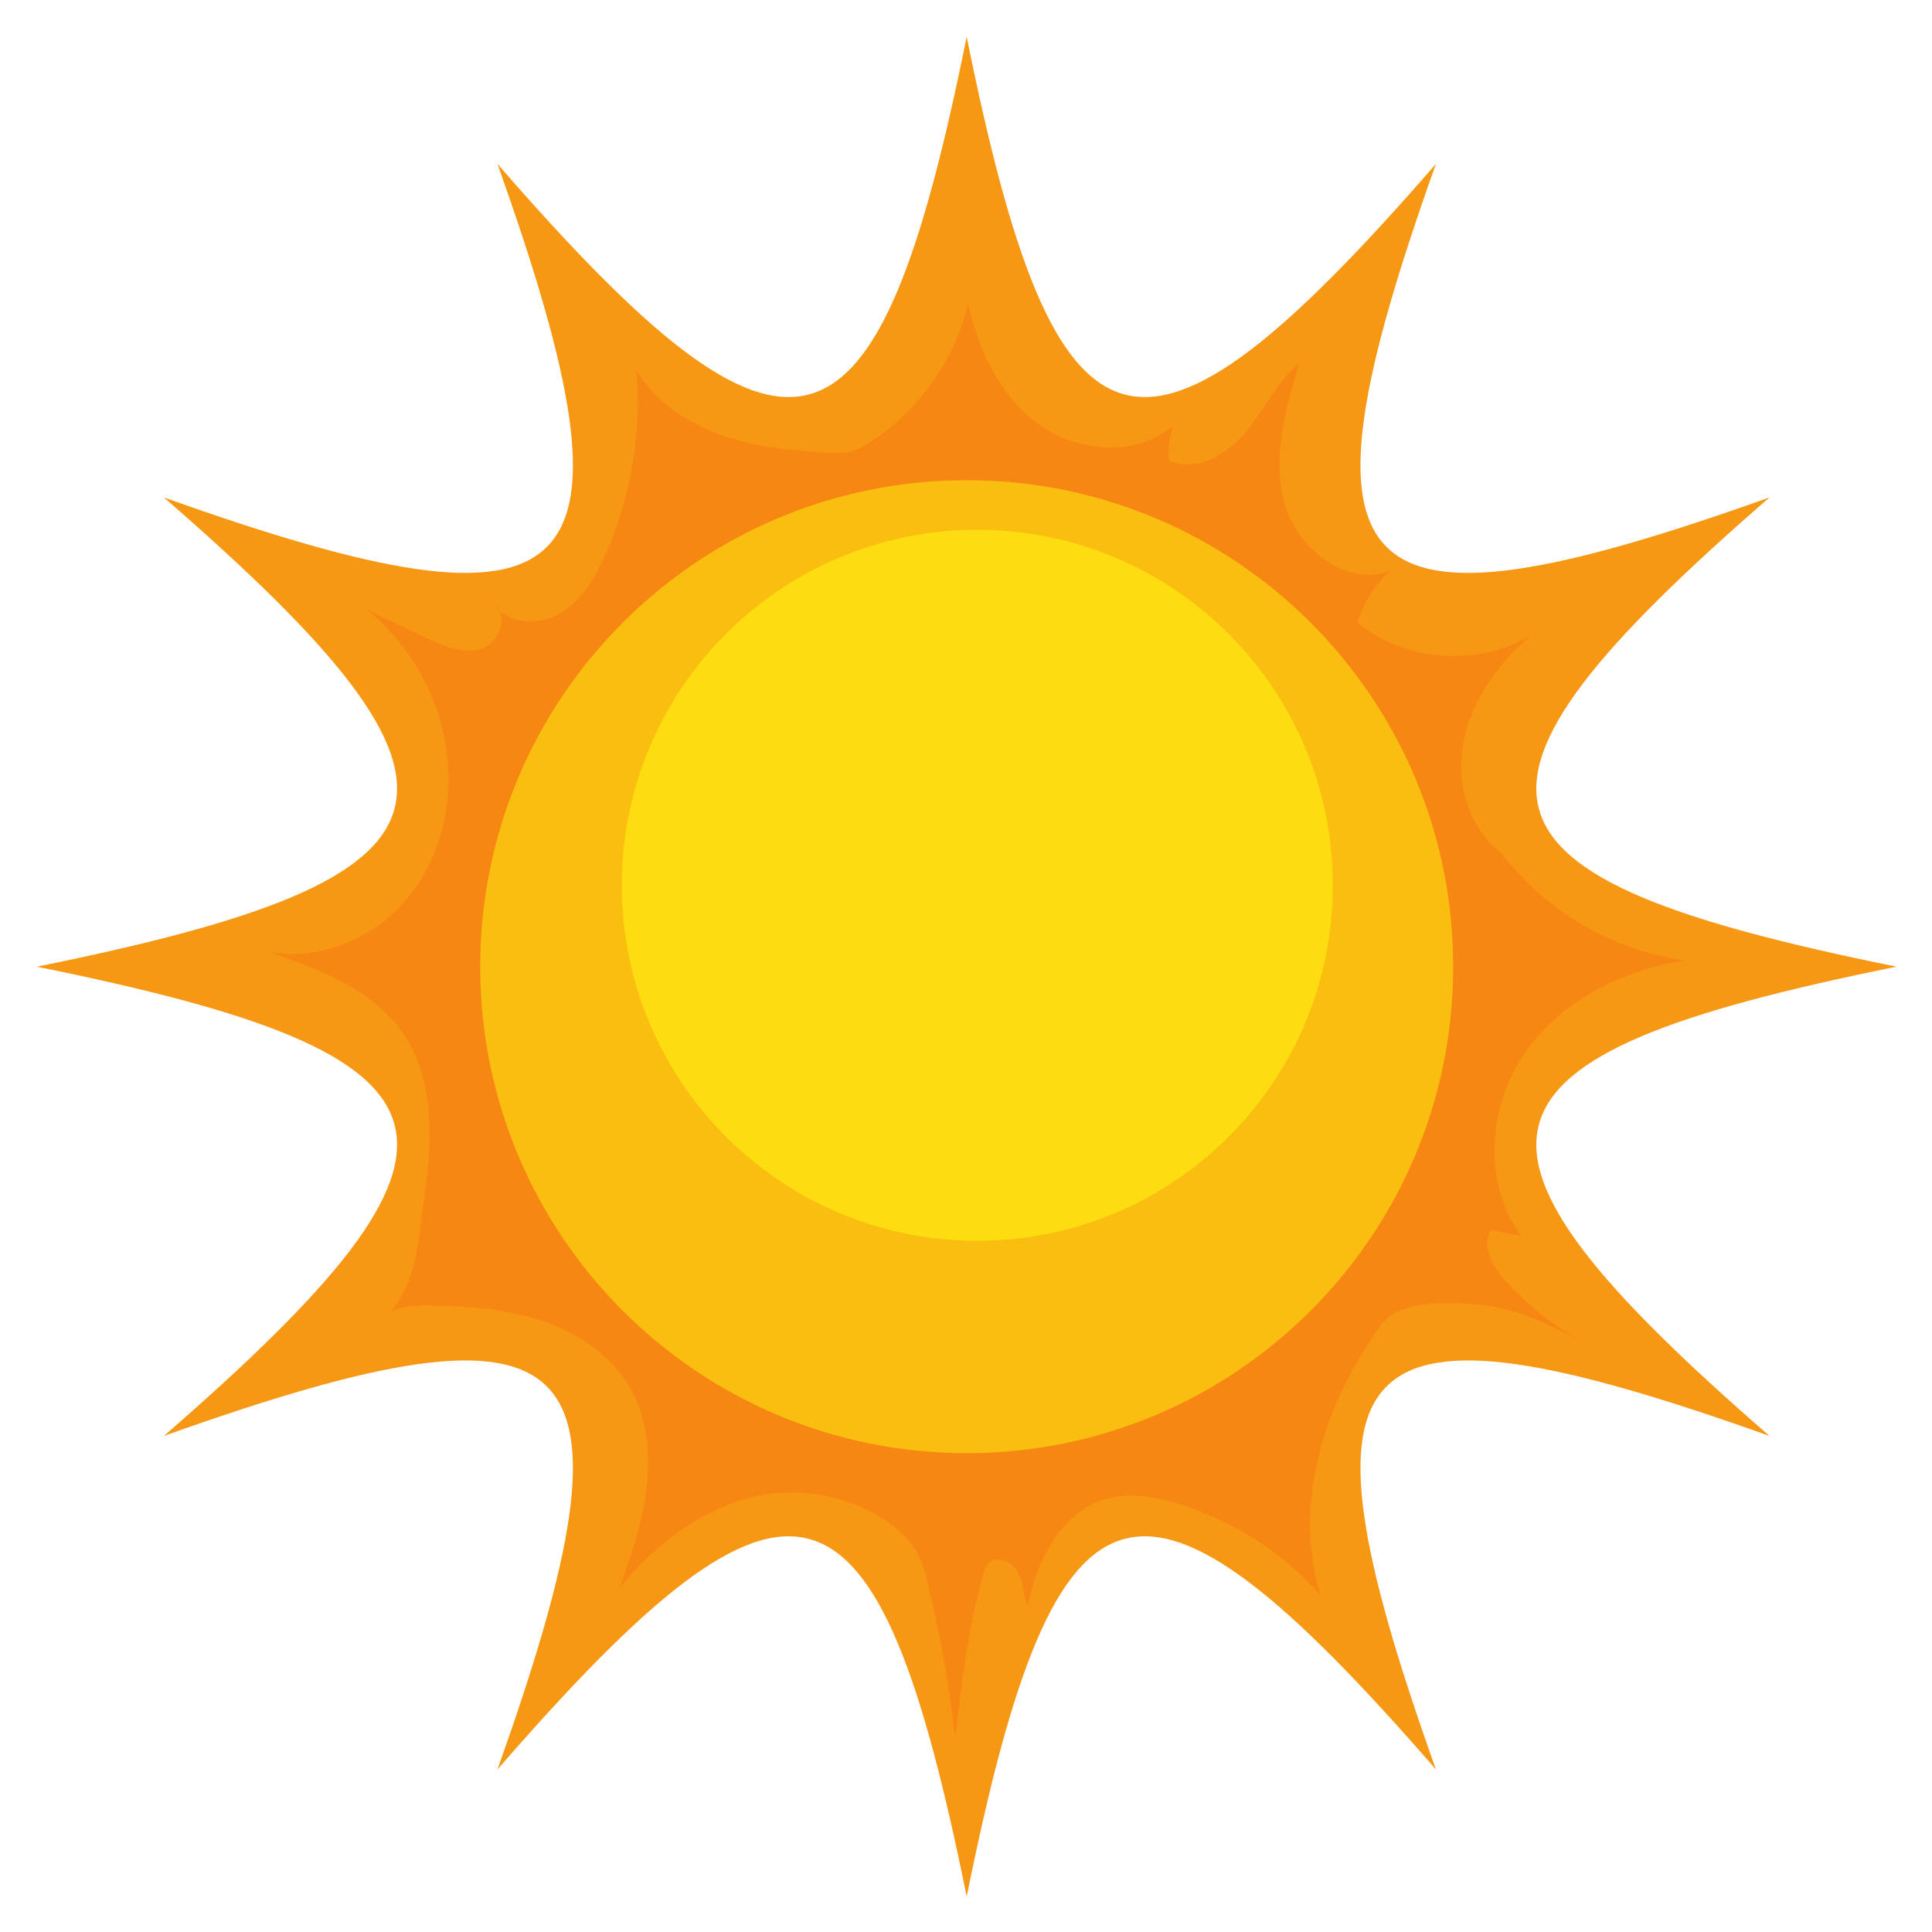
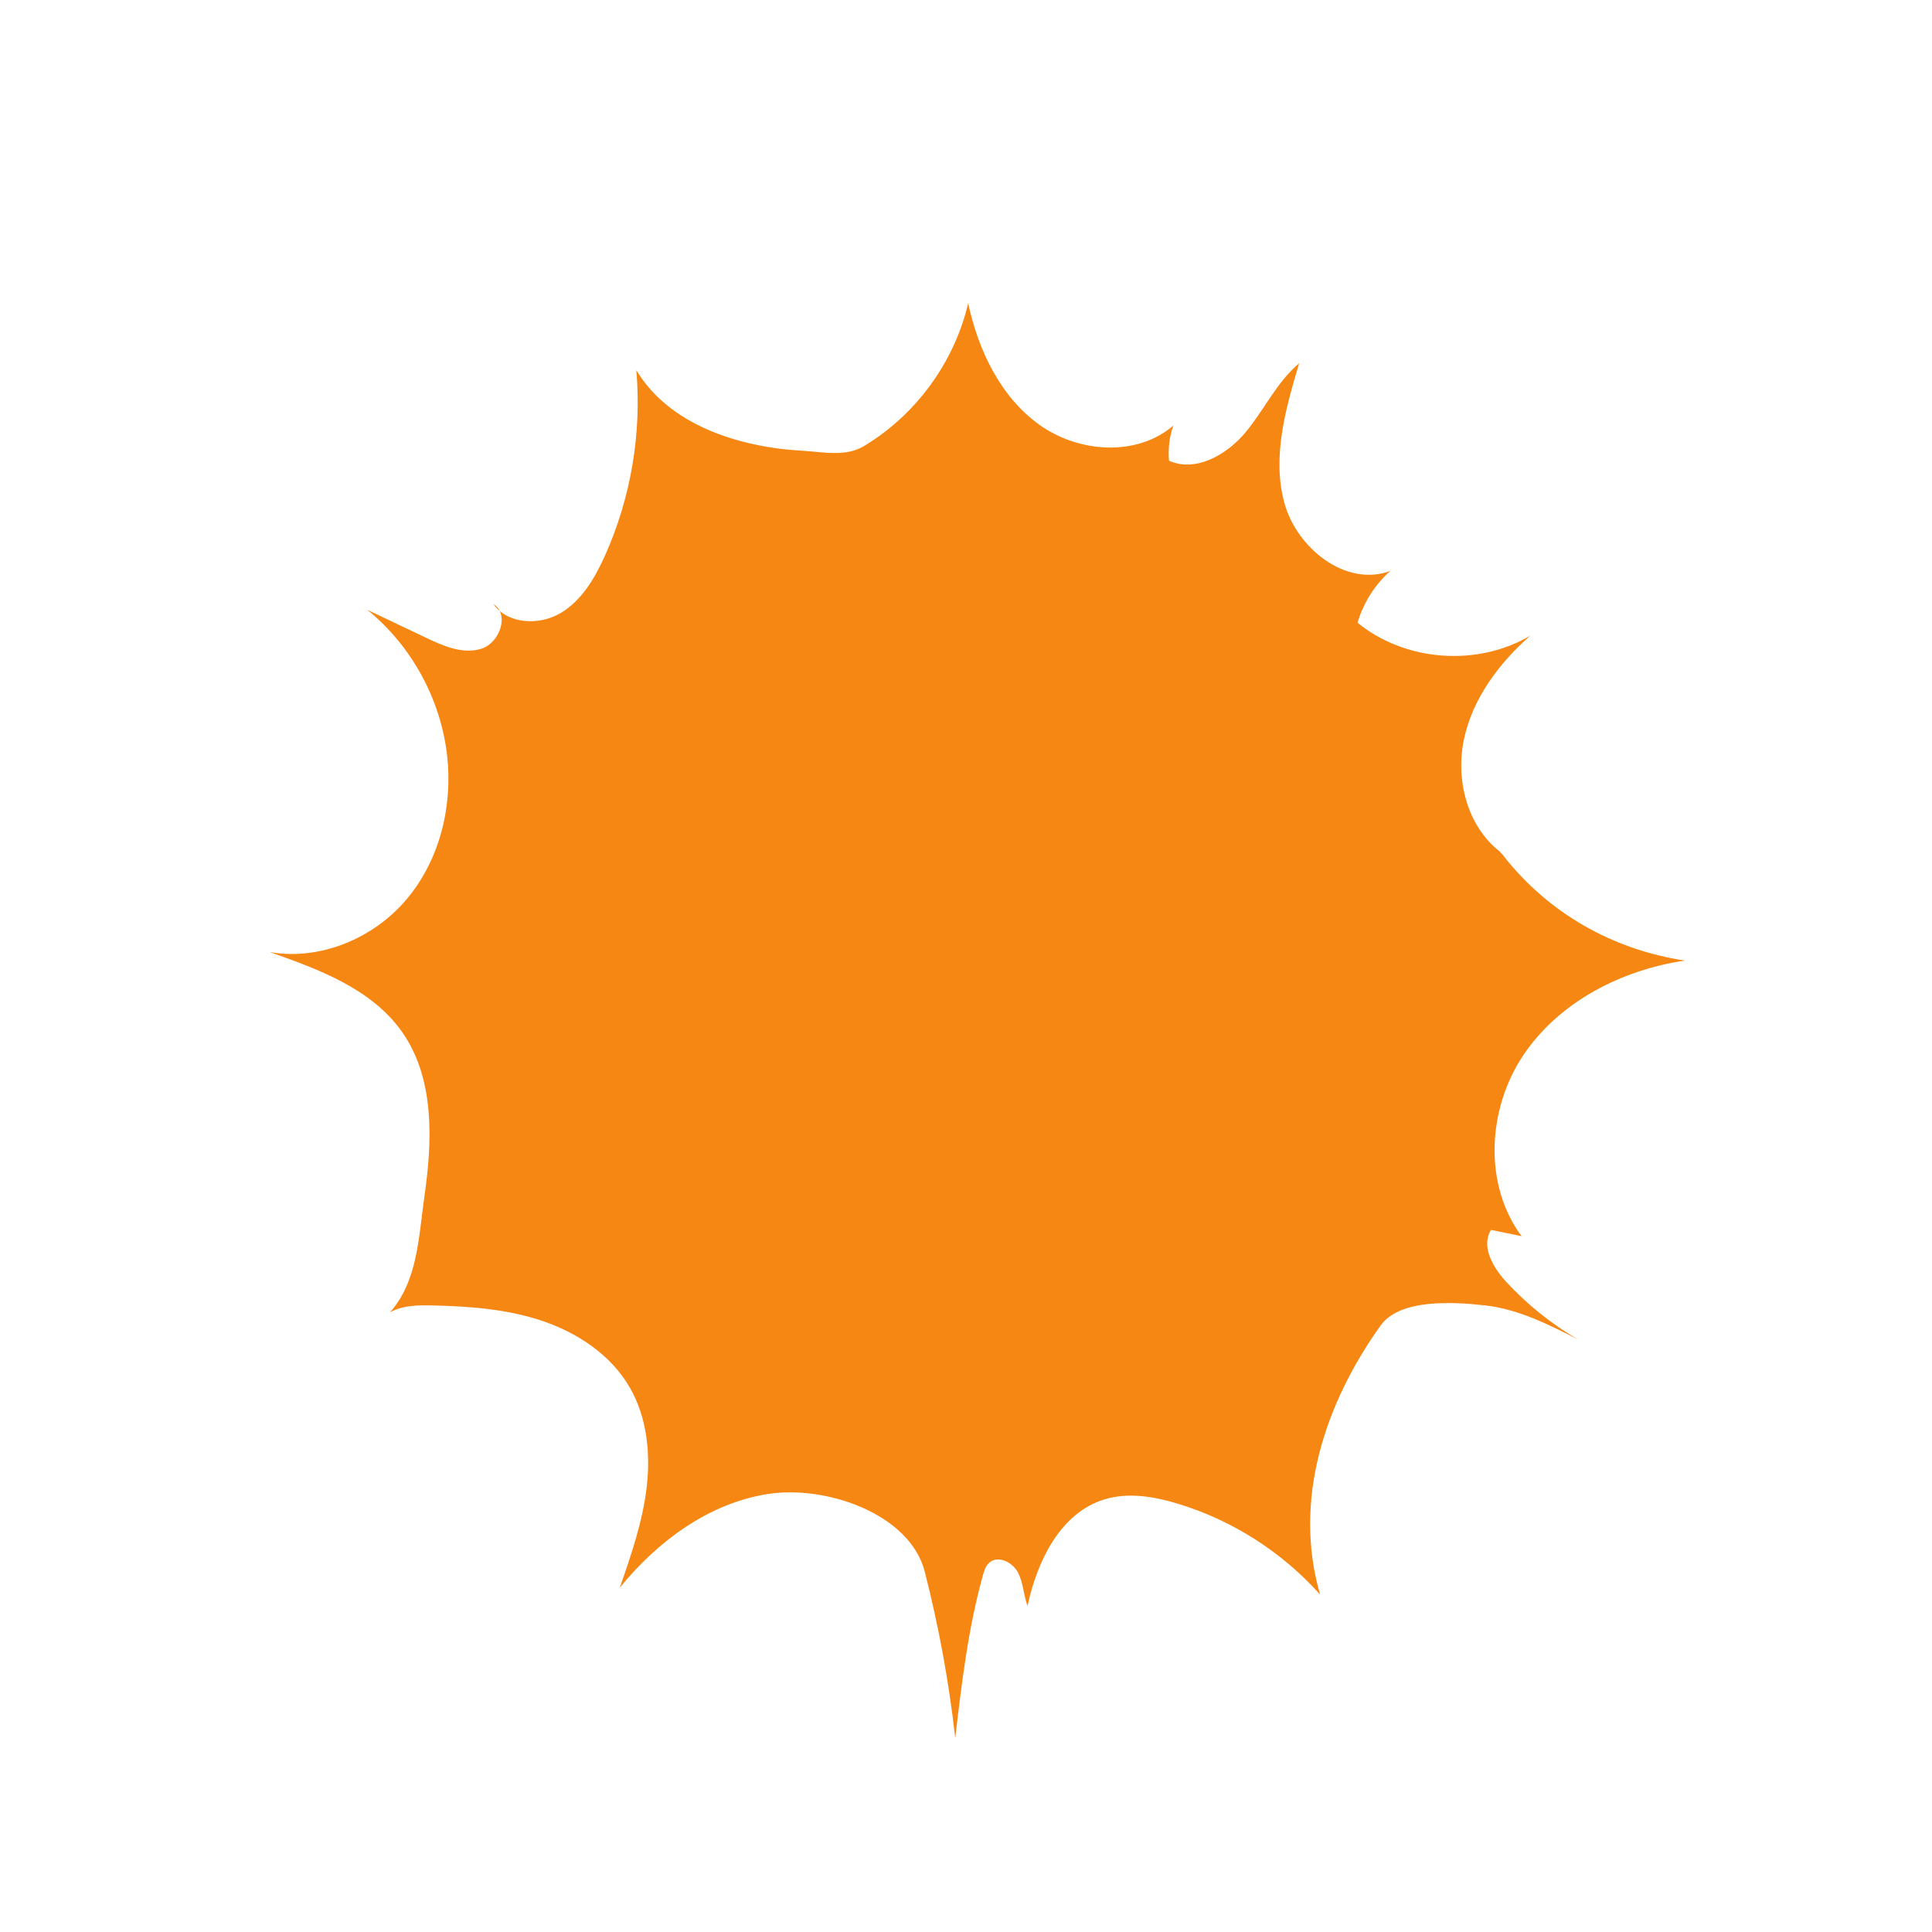
<svg xmlns="http://www.w3.org/2000/svg" width="800" zoomAndPan="magnify" viewBox="0 0 600 600" height="800" preserveAspectRatio="xMidYMid meet" version="1.0">
  <defs>
    <clipPath id="08aeb2954f">
-       <path d="M 11.434 11.434 L 588.934 11.434 L 588.934 588.934 L 11.434 588.934 Z M 11.434 11.434 " clip-rule="nonzero" />
-     </clipPath>
+       </clipPath>
  </defs>
  <g clip-path="url(#08aeb2954f)">
-     <path fill="#f79814" d="M 588.988 300.211 C 451.297 272.398 443.777 246.34 549.527 154.484 C 417.555 201.578 398.852 182.867 445.941 50.902 C 354.082 156.645 328.023 149.133 300.211 11.434 C 272.398 149.133 246.34 156.645 154.484 50.902 C 201.578 182.867 182.867 201.578 50.902 154.484 C 156.645 246.34 149.133 272.398 11.434 300.211 C 149.133 328.023 156.645 354.082 50.902 445.941 C 182.867 398.844 201.578 417.555 154.484 549.52 C 246.34 443.777 272.398 451.289 300.211 588.992 C 328.023 451.289 354.082 443.777 445.941 549.52 C 398.852 417.555 417.555 398.844 549.527 445.941 C 443.777 354.082 451.297 328.023 588.988 300.211 " fill-opacity="1" fill-rule="nonzero" />
-   </g>
+     </g>
  <path fill="#f68712" d="M 268.297 138.543 C 284.43 128.875 296.387 112.484 300.68 94.176 C 303.805 108.781 310.68 123.254 322.824 131.941 C 334.969 140.633 353.066 141.93 364.371 132.172 C 363.168 135.668 362.719 139.418 363.059 143.094 C 371.363 146.773 381.012 141.238 386.82 134.262 C 392.629 127.277 396.527 118.645 403.477 112.797 C 399.254 126.891 395.016 141.875 398.844 156.078 C 402.68 170.277 417.984 182.438 431.773 177.316 C 426.973 181.582 423.395 187.227 421.594 193.395 C 436.395 205.48 458.848 207.148 475.277 197.383 C 465.562 205.941 457.371 216.852 454.664 229.504 C 451.953 242.164 455.648 256.656 465.902 264.555 C 465.902 264.879 466.789 265.309 466.789 265.625 C 480.758 283.535 500.789 294.922 523.25 298.312 C 503.5 301.234 484.18 311.137 473.066 327.723 C 461.953 344.305 460.625 367.883 472.535 383.898 C 469.371 383.254 466.211 382.602 463.043 381.957 C 459.84 387.098 463.688 393.684 467.805 398.129 C 474.277 405.125 481.789 411.156 490.02 415.957 C 480.922 411.324 471.578 406.617 461.441 405.434 C 451.297 404.258 434.719 403.324 428.777 411.625 C 411.176 436.223 401.547 466.156 409.965 495.203 C 398.172 481.988 382.684 472.105 365.73 466.969 C 358.332 464.727 350.316 463.387 342.926 465.668 C 329.289 469.875 322.07 484.805 319.117 498.766 C 317.852 495.359 317.82 491.52 316.113 488.305 C 314.406 485.086 309.812 482.883 307.152 485.367 C 306.09 486.355 305.641 487.82 305.254 489.215 C 300.664 505.699 298.652 522.773 296.66 539.766 C 294.711 522.336 291.531 505.047 287.18 488.062 C 282.586 470.156 256.52 461.078 238.266 464.004 C 220.016 466.926 204.148 478.711 192.492 493.055 C 196.008 482.918 199.543 472.68 200.816 462.027 C 202.086 451.367 200.926 440.113 195.543 430.832 C 189.746 420.84 179.52 413.988 168.59 410.273 C 157.652 406.555 145.969 405.691 134.426 405.414 C 129.887 405.305 125.105 405.336 121.137 407.547 C 129.75 397.734 129.969 384.348 131.824 371.426 C 134.316 354.047 134.969 334.887 124.887 320.512 C 115.535 307.172 99.152 301.055 83.773 295.676 C 99.395 298.402 115.953 291.465 126.199 279.371 C 136.453 267.273 140.617 250.633 138.883 234.863 C 136.945 217.25 127.824 200.531 114.055 189.375 C 120.156 192.281 126.262 195.184 132.363 198.086 C 137.773 200.664 143.859 203.293 149.559 201.445 C 155.25 199.59 158.309 190.738 153.207 187.598 C 157.652 193.82 167.289 194.332 173.91 190.504 C 180.527 186.676 184.66 179.703 187.801 172.73 C 195.91 154.73 199.324 134.641 197.617 114.969 C 207.789 131.926 229.305 138.852 249.047 139.973 C 255.707 140.348 262.574 141.973 268.297 138.543 " fill-opacity="1" fill-rule="nonzero" />
-   <path fill="#fabe11" d="M 451.297 300.211 C 451.297 216.773 383.652 149.133 300.211 149.133 C 216.773 149.133 149.133 216.773 149.133 300.211 C 149.133 383.652 216.773 451.289 300.211 451.289 C 383.652 451.289 451.297 383.652 451.297 300.211 " fill-opacity="1" fill-rule="nonzero" />
-   <path fill="#fddd10" d="M 413.918 274.941 C 413.918 335.91 364.484 385.344 303.508 385.344 C 242.539 385.344 193.105 335.91 193.105 274.941 C 193.105 213.965 242.539 164.531 303.508 164.531 C 364.484 164.531 413.918 213.965 413.918 274.941 " fill-opacity="1" fill-rule="nonzero" />
</svg>